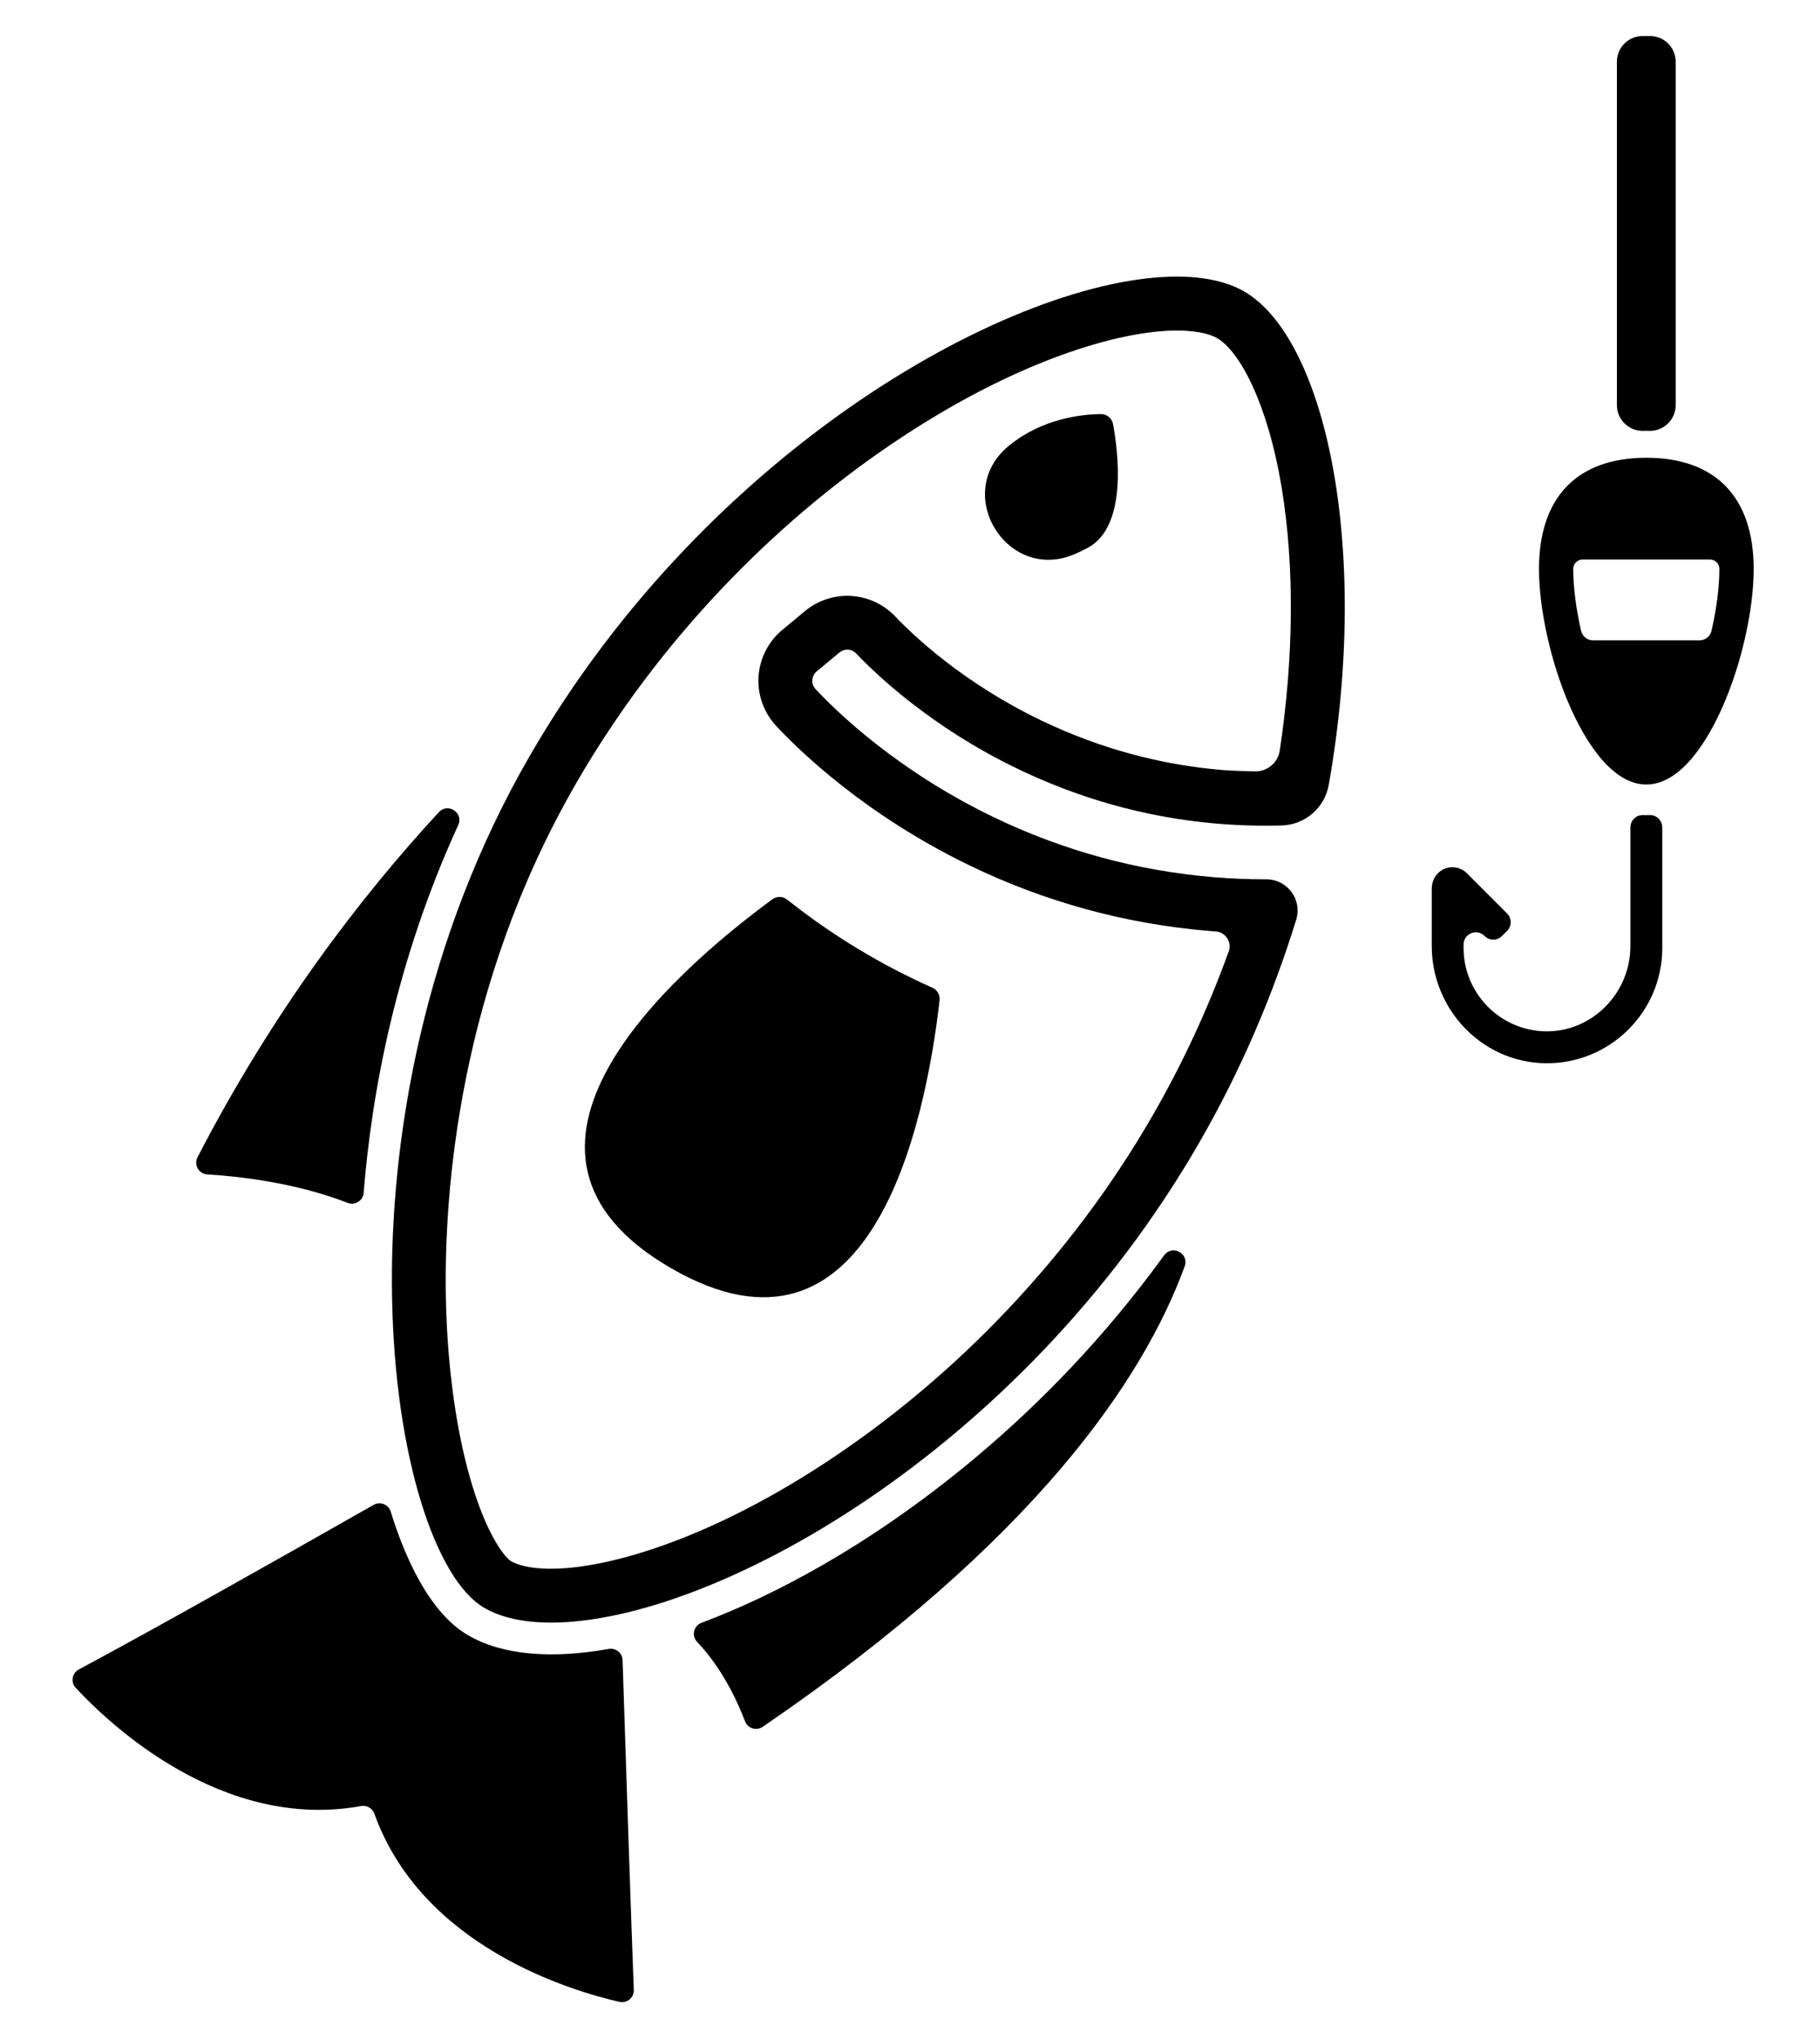
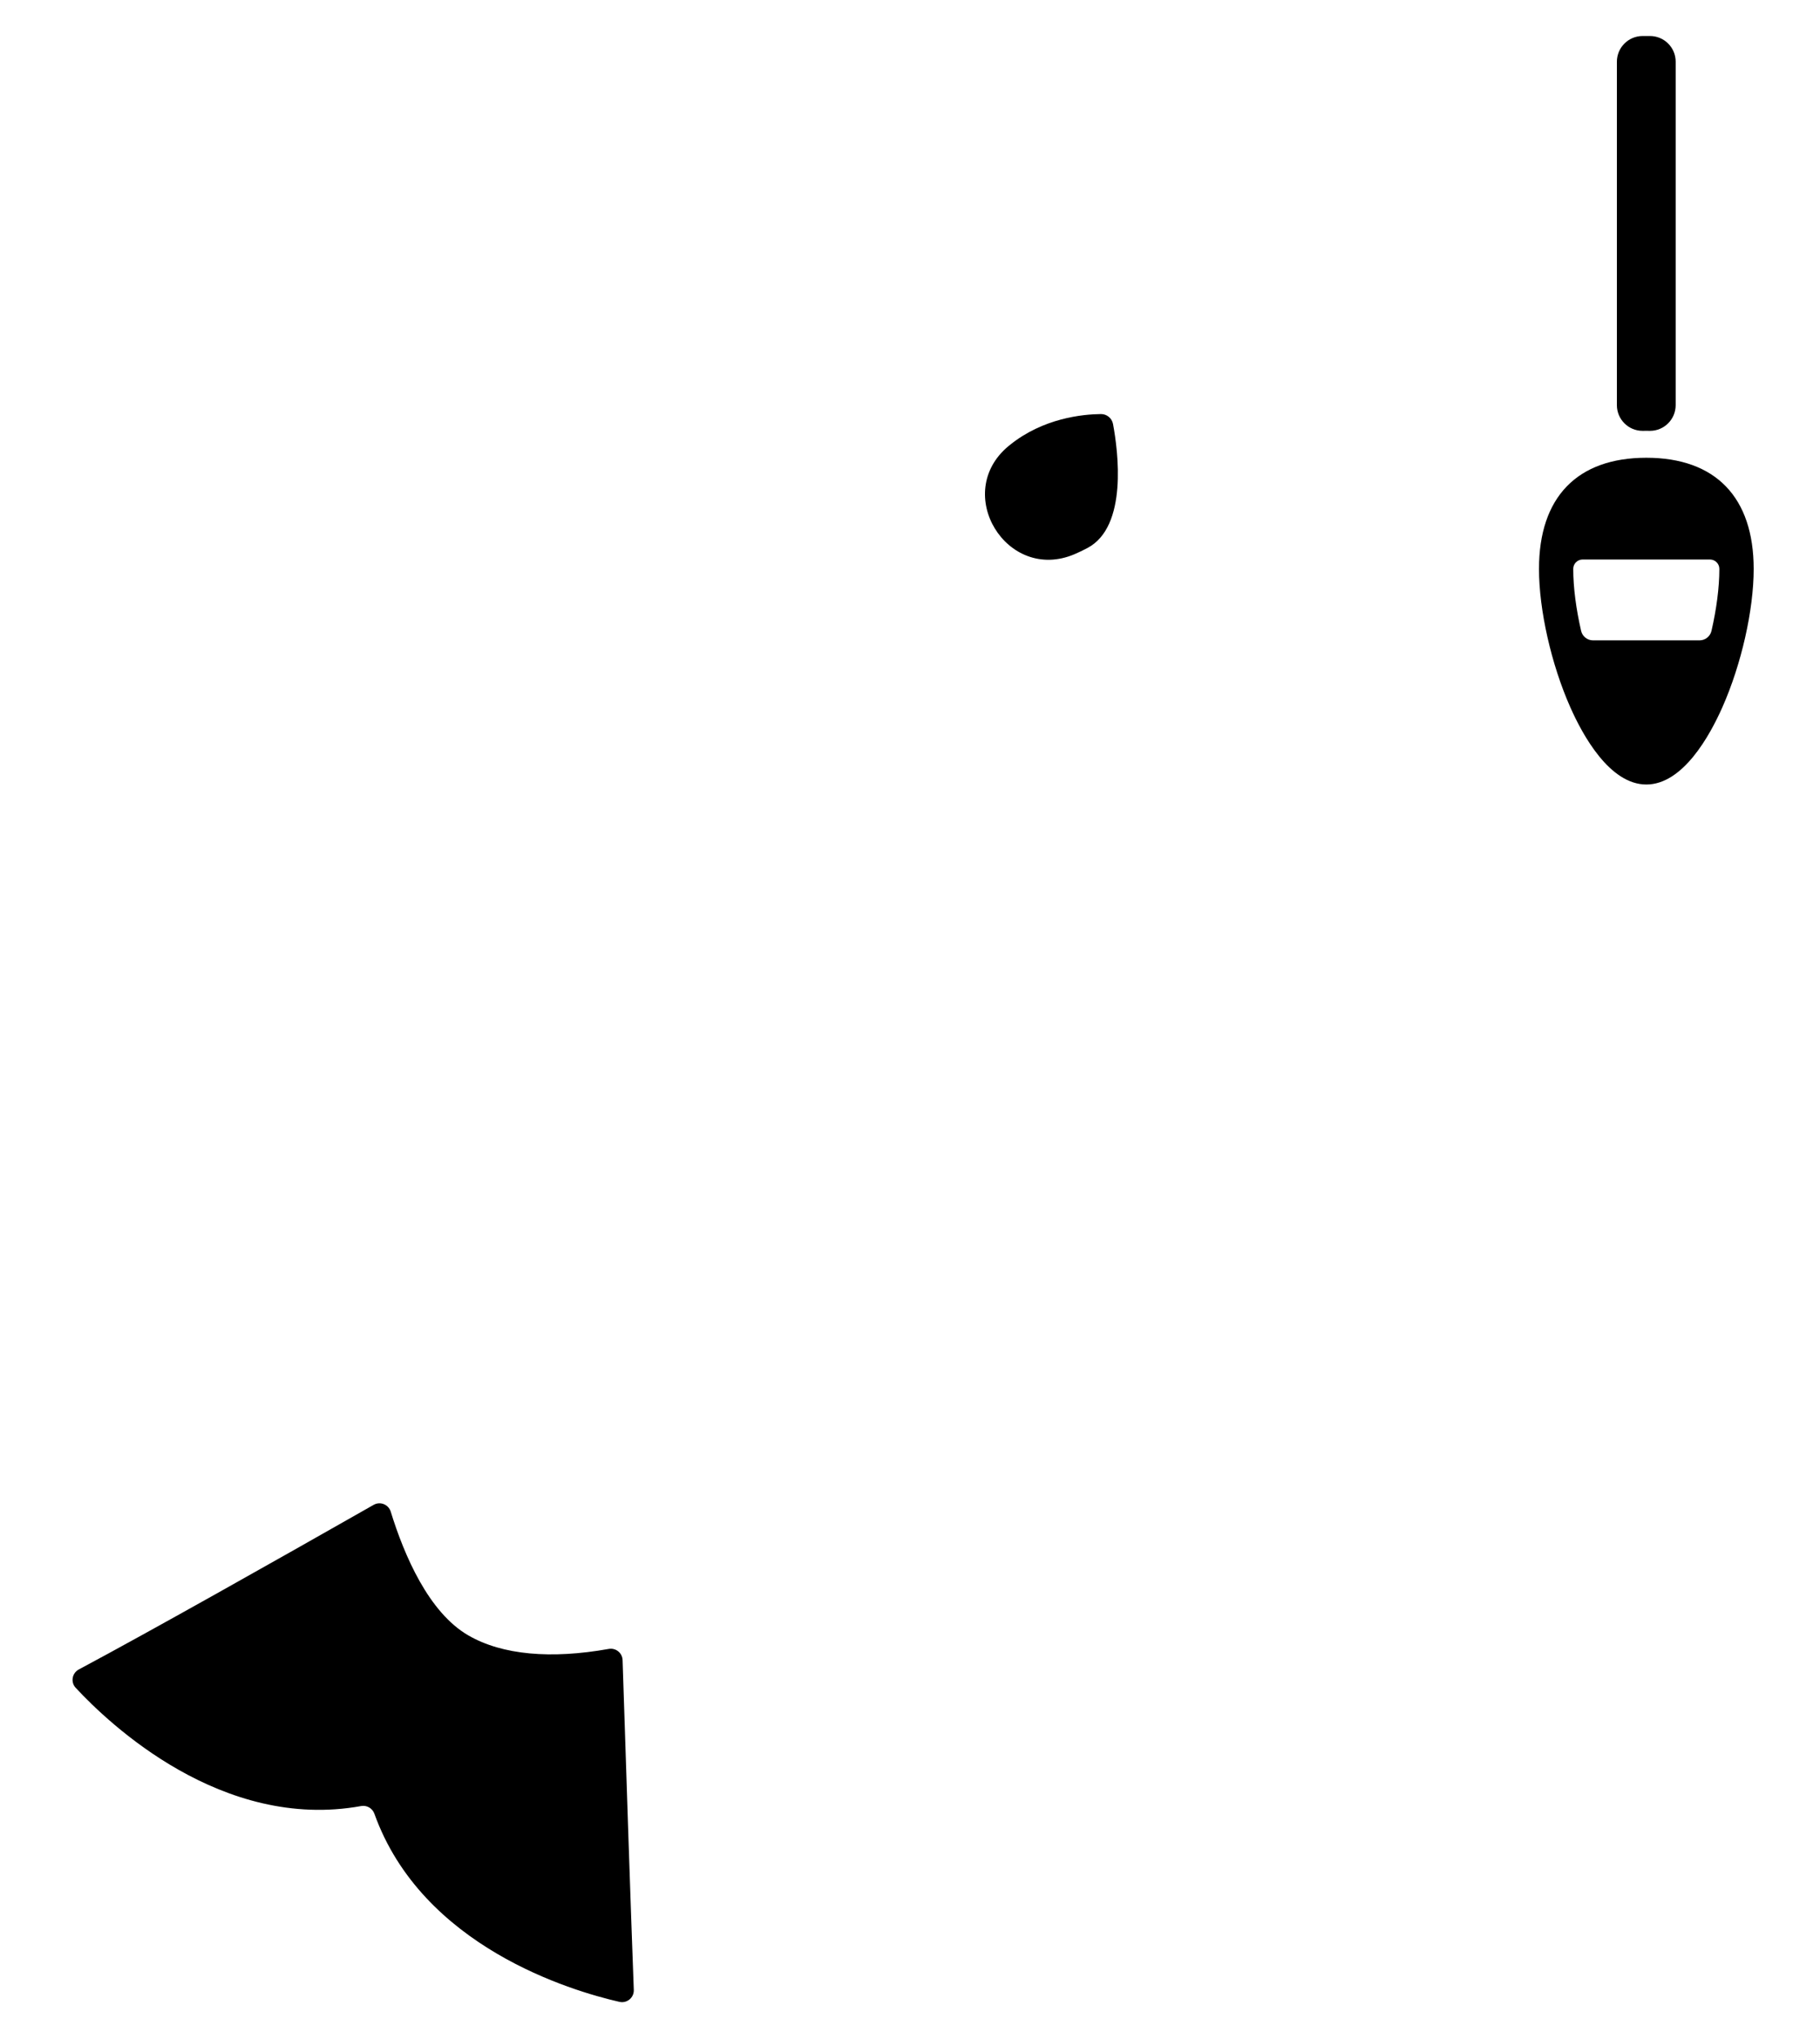
<svg xmlns="http://www.w3.org/2000/svg" version="1.1" id="Layer_1" x="0px" y="0px" viewBox="0 0 500 560" style="enable-background:new 0 0 500 560;" xml:space="preserve">
  <path d="M453.29,9.89h-2.02c-3.9,0-7.07,3.17-7.07,7.07v94.31c0,3.89,3.16,7.06,7.05,7.06l0.12,0c0.3-0.01,0.6-0.01,0.9-0.01  s0.61,0,0.91,0.01l0.12,0c3.89,0,7.05-3.17,7.05-7.06V16.95C460.36,13.06,457.19,9.89,453.29,9.89z" />
-   <path d="M447.91,227.25v32.63c0,12.82-10.49,23.59-23.31,23.37c-12.45-0.21-22.52-10.41-22.52-22.91v-0.92c0-3,3.62-4.5,5.74-2.38  l0.04,0.04c1.31,1.31,3.44,1.31,4.76,0l1.43-1.43c1.31-1.31,1.31-3.44,0-4.76L403,239.84c-1.81-1.8-4.59-2.2-6.86-0.88  c-1.78,1.03-2.8,3.01-2.8,5.07v15.79c0,17.34,13.72,31.86,31.05,32.19c17.74,0.34,32.28-13.99,32.28-31.66v-33.09  c0-1.91-1.57-3.49-3.48-3.4c-0.3,0.01-0.6,0.02-0.9,0.02s-0.6-0.01-0.9-0.02C449.48,223.77,447.91,225.35,447.91,227.25z" />
  <path d="M21.65,458.51c20.29-10.84,54.62-30.21,81-45.21c1.81-1.03,4.08-0.11,4.7,1.88c0,0.01,0.01,0.03,0.01,0.04  c3.71,12.01,10.42,27.65,21.33,33.95c9.34,5.39,22.71,6.52,38.53,3.7c1.95-0.35,3.75,1.09,3.82,3.06  c0.98,30.32,2.24,68.33,3.08,90.59c0.08,2.12-1.87,3.75-3.95,3.28c-13.16-3-54.22-15.11-67.32-51.68c-0.54-1.49-2.07-2.38-3.63-2.1  c-38.22,6.94-69.25-22.58-78.42-32.47C19.35,462.01,19.78,459.51,21.65,458.51z" />
-   <path d="M54.27,317.82c20.9-40.42,45.09-71.82,66.3-94.76c2.5-2.71,6.86,0.19,5.32,3.54c-17.17,37.46-23.78,73.54-25.99,101.02  c-0.17,2.16-2.38,3.53-4.4,2.74c-14.58-5.69-30.63-7.34-38.55-7.81C54.61,322.4,53.19,319.9,54.27,317.82z" />
-   <path d="M325.46,347.79c-11.33,30.99-41.01,75.28-115.92,126.47c-1.73,1.18-4.11,0.45-4.86-1.51c-1.96-5.16-6.16-14.47-13.18-21.83  c-1.59-1.66-0.94-4.42,1.22-5.23c10.65-3.99,21.88-9.31,33.37-15.92c22.06-12.69,60.63-39.33,93.71-84.99  C322.01,341.73,326.75,344.25,325.46,347.79z" />
-   <path d="M323.29,90.78c6.5,0,9.75,1.31,11.1,2.1c6.03,3.48,13.84,17.55,17.73,41.14c3.54,21.49,3.32,46.6-0.54,72.13  c-0.51,3.35-3.44,5.79-6.82,5.71c-3.16-0.08-6.81-0.2-8.85-0.37c-17.19-1.43-33.86-5.97-49.7-13.55  c-21.61-10.34-35.37-23.48-40.28-28.65c-3.41-3.59-8.21-5.65-13.17-5.65c-4.23,0-8.35,1.49-11.61,4.19l-6.23,5.17  c-3.84,3.18-6.22,7.86-6.53,12.83c-0.32,4.97,1.45,9.91,4.85,13.55c6.46,6.92,24.57,24.5,53.09,38.29  c20.85,10.09,43.09,16.15,66.08,18.03c0.53,0.04,1.06,0.08,1.59,0.12c2.71,0.2,4.49,2.93,3.56,5.49c-5.7,15.76-12.72,30.9-21,45.23  c-11.12,19.26-24.7,37.36-40.35,53.78c-14.15,14.86-29.7,28.05-46.2,39.23c-34.07,23.08-62.96,31.3-78.63,31.3  c-6.43,0-9.62-1.29-10.94-2.05c-1.45-0.84-6.17-6.15-10.6-20.5c-4.39-14.22-7-32.74-7.35-52.17c-0.51-28.62,3.45-84.98,35.77-140.97  c11.12-19.26,24.68-37.35,40.3-53.78c14.14-14.86,29.65-28.07,46.12-39.25C278.73,99.01,307.61,90.78,323.29,90.78 M323.29,75.97  c-43.9,0-128.58,46.45-177.83,131.76c-57.64,99.84-38.9,218.57-12.4,233.87c4.68,2.7,10.93,4.04,18.35,4.04  c43.77,0,128.7-46.35,177.99-131.71c11.62-20.13,20.38-40.88,26.7-61.34c1.71-5.53-2.43-11.09-8.22-11.09c-0.04,0-0.08,0-0.12,0  c-4.74,0-9.46-0.19-14.14-0.57c-21.17-1.73-41.64-7.32-60.84-16.6c-26.31-12.72-42.86-28.79-48.72-35.07  c-1.32-1.41-1.17-3.65,0.32-4.88l6.24-5.18c0.63-0.52,1.39-0.78,2.15-0.78c0.89,0,1.78,0.35,2.43,1.04  c5.34,5.62,20.7,20.36,44.62,31.81c21.59,10.33,44.32,15.5,67.98,15.5c1.43,0,2.86-0.02,4.29-0.06c6.43-0.17,11.84-4.83,12.96-11.17  c11.67-66.16-1.23-122.78-23.25-135.5C337.07,77.32,330.77,75.97,323.29,75.97L323.29,75.97z" />
  <path d="M277.08,122.5c0.12-0.1,0.24-0.2,0.37-0.3c9.16-7.38,19.99-8.43,24.99-8.48c1.64-0.02,3.04,1.14,3.34,2.75  c1.38,7.41,4.1,28.12-7,34.02c-1.23,0.65-2.42,1.22-3.59,1.72C276.58,160.12,261.5,135.39,277.08,122.5z" />
-   <path d="M184.39,348.32c-55.44-32.01,0.05-80.95,27.79-101.33c1.22-0.9,2.89-0.86,4.08,0.09c8.71,6.93,20.3,14.82,34.63,21.75  c1.74,0.84,3.48,1.65,5.24,2.43c1.35,0.6,2.16,1.99,2,3.46C254.15,309.37,239.23,379.99,184.39,348.32z" />
  <path d="M452.29,125.72c-19.02,0-29.49,10.85-29.49,30.54c0,11.26,3.36,26.14,8.57,37.91c3.51,7.95,10.91,21.29,20.92,21.29  s17.41-13.34,20.92-21.29c5.21-11.77,8.57-26.65,8.57-37.91C481.78,136.57,471.3,125.72,452.29,125.72z M472.35,156.26  c0,5.07-0.78,11-2.16,17c-0.35,1.53-1.72,2.61-3.28,2.61h-29.26c-1.57,0-2.93-1.08-3.28-2.61c-1.38-6-2.16-11.92-2.16-17  c0-0.01,0-0.02,0-0.03c0-1.43,1.17-2.57,2.6-2.57h34.94c1.43,0,2.6,1.15,2.6,2.57C472.35,156.24,472.35,156.25,472.35,156.26z" />
</svg>